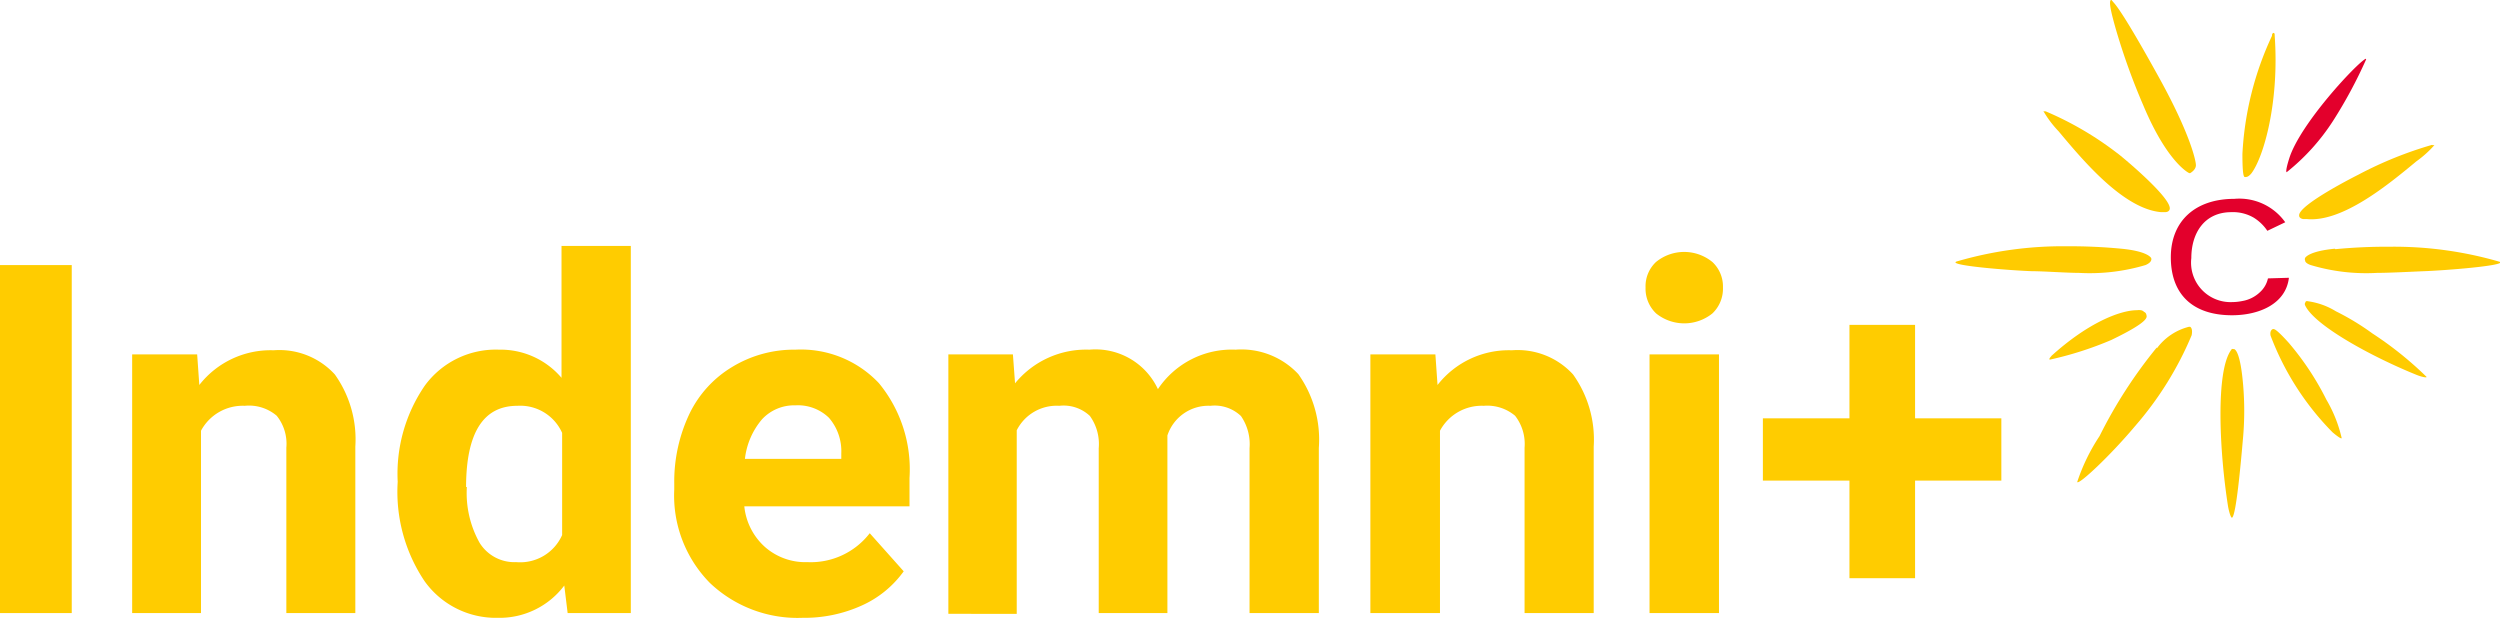
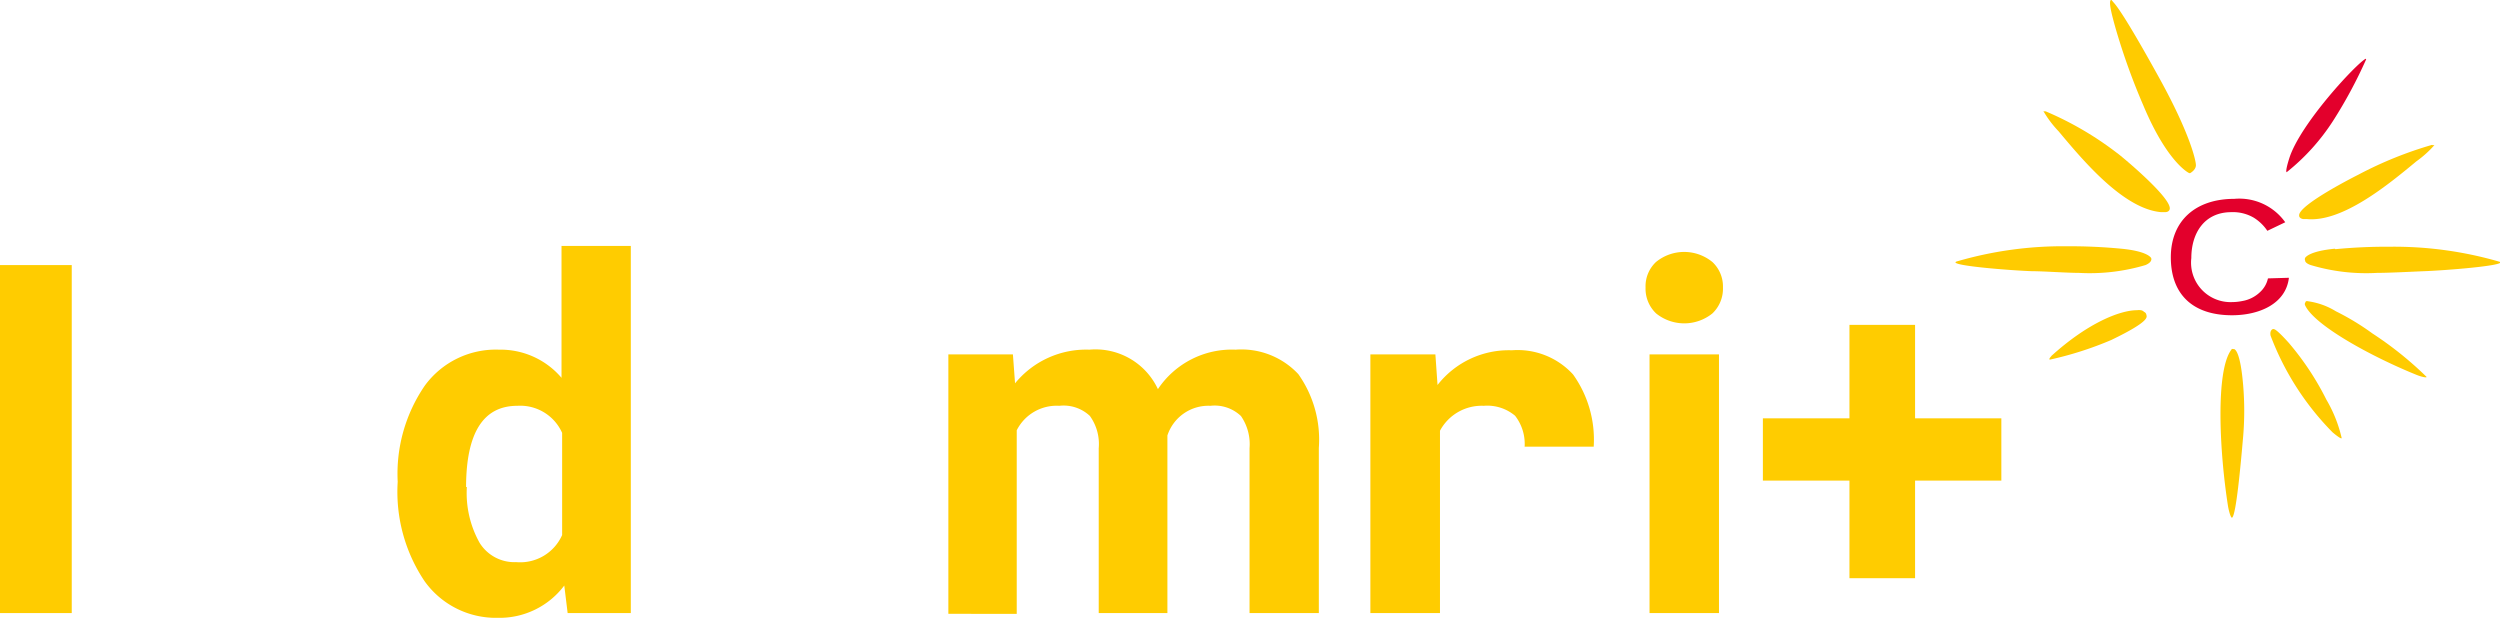
<svg xmlns="http://www.w3.org/2000/svg" viewBox="0 0 163.44 40.39">
  <defs>
    <style>.cls-1{fill:#fc0;}.cls-2{fill:#e3002c;}.cls-3{fill:#ffcb00;}</style>
  </defs>
  <g id="Calque_2" data-name="Calque 2">
    <g id="Calque_1-2" data-name="Calque 1">
      <path class="cls-1" d="M4.69,40.08H0V17.33H4.69Z" />
-       <path class="cls-1" d="M12.89,23.17l.14,2a5.91,5.91,0,0,1,4.86-2.27,4.91,4.91,0,0,1,4,1.58,7.32,7.32,0,0,1,1.34,4.72V40.08H18.72V29.27a2.92,2.92,0,0,0-.63-2.09A2.79,2.79,0,0,0,16,26.53a3.09,3.09,0,0,0-2.86,1.63V40.08H8.64V23.17Z" />
      <path class="cls-1" d="M26,31.5a10.18,10.18,0,0,1,1.78-6.3,5.75,5.75,0,0,1,4.85-2.34,5.23,5.23,0,0,1,4.08,1.84V16.08h4.53v24H37.11l-.22-1.8a5.29,5.29,0,0,1-4.34,2.11A5.73,5.73,0,0,1,27.76,38,10.48,10.48,0,0,1,26,31.5Zm4.52.34a6.67,6.67,0,0,0,.83,3.64,2.68,2.68,0,0,0,2.4,1.27,3,3,0,0,0,3-1.77V28.3a3,3,0,0,0-2.93-1.77Q30.48,26.53,30.47,31.84Z" />
-       <path class="cls-1" d="M52.47,40.39a8.32,8.32,0,0,1-6.06-2.28A8.14,8.14,0,0,1,44.08,32V31.6a10.32,10.32,0,0,1,1-4.56A7.23,7.23,0,0,1,47.85,24,7.78,7.78,0,0,1,52,22.86a7,7,0,0,1,5.46,2.19,8.87,8.87,0,0,1,2,6.2V33.1H48.66A4.12,4.12,0,0,0,50,35.75a4,4,0,0,0,2.79,1,4.87,4.87,0,0,0,4.07-1.89l2.22,2.49a6.8,6.8,0,0,1-2.75,2.24A9.07,9.07,0,0,1,52.47,40.39ZM52,26.5a2.86,2.86,0,0,0-2.18.91A4.82,4.82,0,0,0,48.7,30H55v-.36a3.33,3.33,0,0,0-.81-2.33A2.91,2.91,0,0,0,52,26.5Z" />
      <path class="cls-1" d="M66.22,23.17l.14,1.89a6,6,0,0,1,4.86-2.2,4.5,4.5,0,0,1,4.48,2.58,5.81,5.81,0,0,1,5.08-2.58,5.09,5.09,0,0,1,4.1,1.6,7.41,7.41,0,0,1,1.34,4.82v10.8H81.69V29.3a3.24,3.24,0,0,0-.56-2.1,2.49,2.49,0,0,0-2-.67,2.82,2.82,0,0,0-2.81,1.94V40.08H71.83V29.31a3.14,3.14,0,0,0-.58-2.12,2.51,2.51,0,0,0-2-.66,2.92,2.92,0,0,0-2.78,1.6v12H62V23.17Z" />
-       <path class="cls-1" d="M93.84,23.17l.14,2a5.91,5.91,0,0,1,4.86-2.27,4.91,4.91,0,0,1,4,1.58,7.32,7.32,0,0,1,1.35,4.72V40.08H99.67V29.27a3,3,0,0,0-.62-2.09A2.82,2.82,0,0,0,97,26.53a3.09,3.09,0,0,0-2.86,1.63V40.08H89.59V23.17Z" />
+       <path class="cls-1" d="M93.84,23.17l.14,2a5.91,5.91,0,0,1,4.86-2.27,4.91,4.91,0,0,1,4,1.58,7.32,7.32,0,0,1,1.35,4.72H99.67V29.27a3,3,0,0,0-.62-2.09A2.82,2.82,0,0,0,97,26.53a3.09,3.09,0,0,0-2.86,1.63V40.08H89.59V23.17Z" />
      <path class="cls-1" d="M107.58,18.8a2.18,2.18,0,0,1,.68-1.67,2.91,2.91,0,0,1,3.69,0,2.19,2.19,0,0,1,.69,1.67,2.23,2.23,0,0,1-.69,1.69,2.93,2.93,0,0,1-3.68,0A2.23,2.23,0,0,1,107.58,18.8Zm4.8,21.28h-4.54V23.17h4.54Z" />
      <path class="cls-1" d="M125.2,27.35h5.64v4.07H125.2V37.8h-4.29V31.42h-5.66V27.35h5.66V21.24h4.29Z" />
      <path class="cls-2" d="M148.27,18.2a1.72,1.72,0,0,1-.51.89,2.21,2.21,0,0,1-1.17.59,3.45,3.45,0,0,1-.67.07,2.58,2.58,0,0,1-2.66-2.88c0-1.64.86-3,2.62-3a2.7,2.7,0,0,1,1.46.36,2.93,2.93,0,0,1,.89.86l1.17-.56A3.69,3.69,0,0,0,146.07,13c-2.54,0-4.15,1.44-4.15,3.82s1.39,3.79,4,3.79c1.77,0,3.52-.74,3.72-2.45" />
      <path class="cls-2" d="M154.66,3.84c-.59.3-4.29,4.25-5,6.52-.13.41-.24.84-.17.9h0a13.9,13.9,0,0,0,3.05-3.38,30.44,30.44,0,0,0,2.15-4Z" />
      <path class="cls-3" d="M145.9,22.84l-.05.06c-1,1.41-.76,6.58-.19,10.2.06.34.19.8.27.74.26-.21.55-3.35.72-5.32a20.11,20.11,0,0,0,0-3.32c-.18-2.17-.51-2.34-.59-2.38l-.07,0a.21.21,0,0,0-.11,0" />
      <path class="cls-3" d="M134.12,23.27s-.23.23-.1.24a22.57,22.57,0,0,0,4-1.28c2.66-1.28,2.31-1.53,2.3-1.66a.24.24,0,0,0-.15-.18.35.35,0,0,0-.21-.11.94.94,0,0,0-.25,0c-1.11,0-3.22.83-5.61,3" />
      <path class="cls-3" d="M133.58,7.25a7,7,0,0,0,1,1.33c1.59,1.9,4.24,5.08,6.71,5.29h.24c.2,0,.28-.09.31-.17C142.1,13,138.44,10,138.4,10a21.29,21.29,0,0,0-4.66-2.72l-.09,0a.09.09,0,0,0-.07,0" />
      <path class="cls-3" d="M127.85,17.13c-.21.25,3.58.55,5,.6.75,0,2.27.11,3.06.11a12.75,12.75,0,0,0,4.35-.51s.31-.12.37-.3a.2.2,0,0,0,0-.17c-.07-.1-.4-.45-1.94-.6a35.37,35.37,0,0,0-3.55-.16,24.69,24.69,0,0,0-7.24,1" />
      <path class="cls-3" d="M148.63,21.51a.17.17,0,0,0-.13.07s-.11.1-.06.36a18.09,18.09,0,0,0,4.05,6.32s.57.49.6.38a8.86,8.86,0,0,0-1-2.51,18.29,18.29,0,0,0-2.48-3.74c-.79-.87-.92-.88-1-.88Z" />
-       <path class="cls-3" d="M148.53,2.35a20.65,20.65,0,0,0-1.93,7.72c0,1.37.09,1.46.14,1.5a.2.2,0,0,0,.09,0q.16,0,.36-.24c.81-1.08,1.83-4.67,1.52-9,0-.11,0-.16-.08-.18h0s-.05,0-.09.1" />
      <path class="cls-3" d="M138,0c-.14.12,0,.75.3,1.82a42.8,42.8,0,0,0,1.83,5.09c1.53,3.64,2.91,4.38,3,4.41l0,0,.05,0s.38-.2.38-.52-.41-2.11-2.4-5.71c-2.38-4.31-2.86-4.79-3-4.95S138.07,0,138,0Z" />
-       <path class="cls-3" d="M141,22.72a30.8,30.8,0,0,0-3.74,5.79,12.56,12.56,0,0,0-1.46,3c.08.23,2.18-1.74,3.78-3.65a21.94,21.94,0,0,0,3.7-5.94s.1-.42-.09-.55a.21.21,0,0,0-.11,0h0a3.74,3.74,0,0,0-2.07,1.4" />
      <path class="cls-3" d="M150.74,19.74a.19.19,0,0,0-.05.2c.59,1.34,4.43,3.41,7.3,4.57.27.11.66.21.65.13a23,23,0,0,0-3.54-2.84,16.48,16.48,0,0,0-2.39-1.45,4.69,4.69,0,0,0-1.79-.65.31.31,0,0,0-.18,0" />
      <path class="cls-3" d="M159,9.47a25.36,25.36,0,0,0-4.82,1.95s-4,2-3.87,2.69c0,.07.06.17.25.21l.23,0h0c2.34.24,5.37-2.27,7.18-3.77a7,7,0,0,0,1.18-1.06s-.05,0-.13,0Z" />
      <path class="cls-3" d="M152.64,16.26c-1.54.15-1.88.5-1.94.6a.2.2,0,0,0,0,.17c0,.18.34.29.37.3a12.64,12.64,0,0,0,4.34.51c.8,0,2.32-.08,3.06-.11,1.39-.05,5.19-.35,5-.6a24.69,24.69,0,0,0-7.24-1,35.23,35.23,0,0,0-3.55.16" />
    </g>
  </g>
</svg>